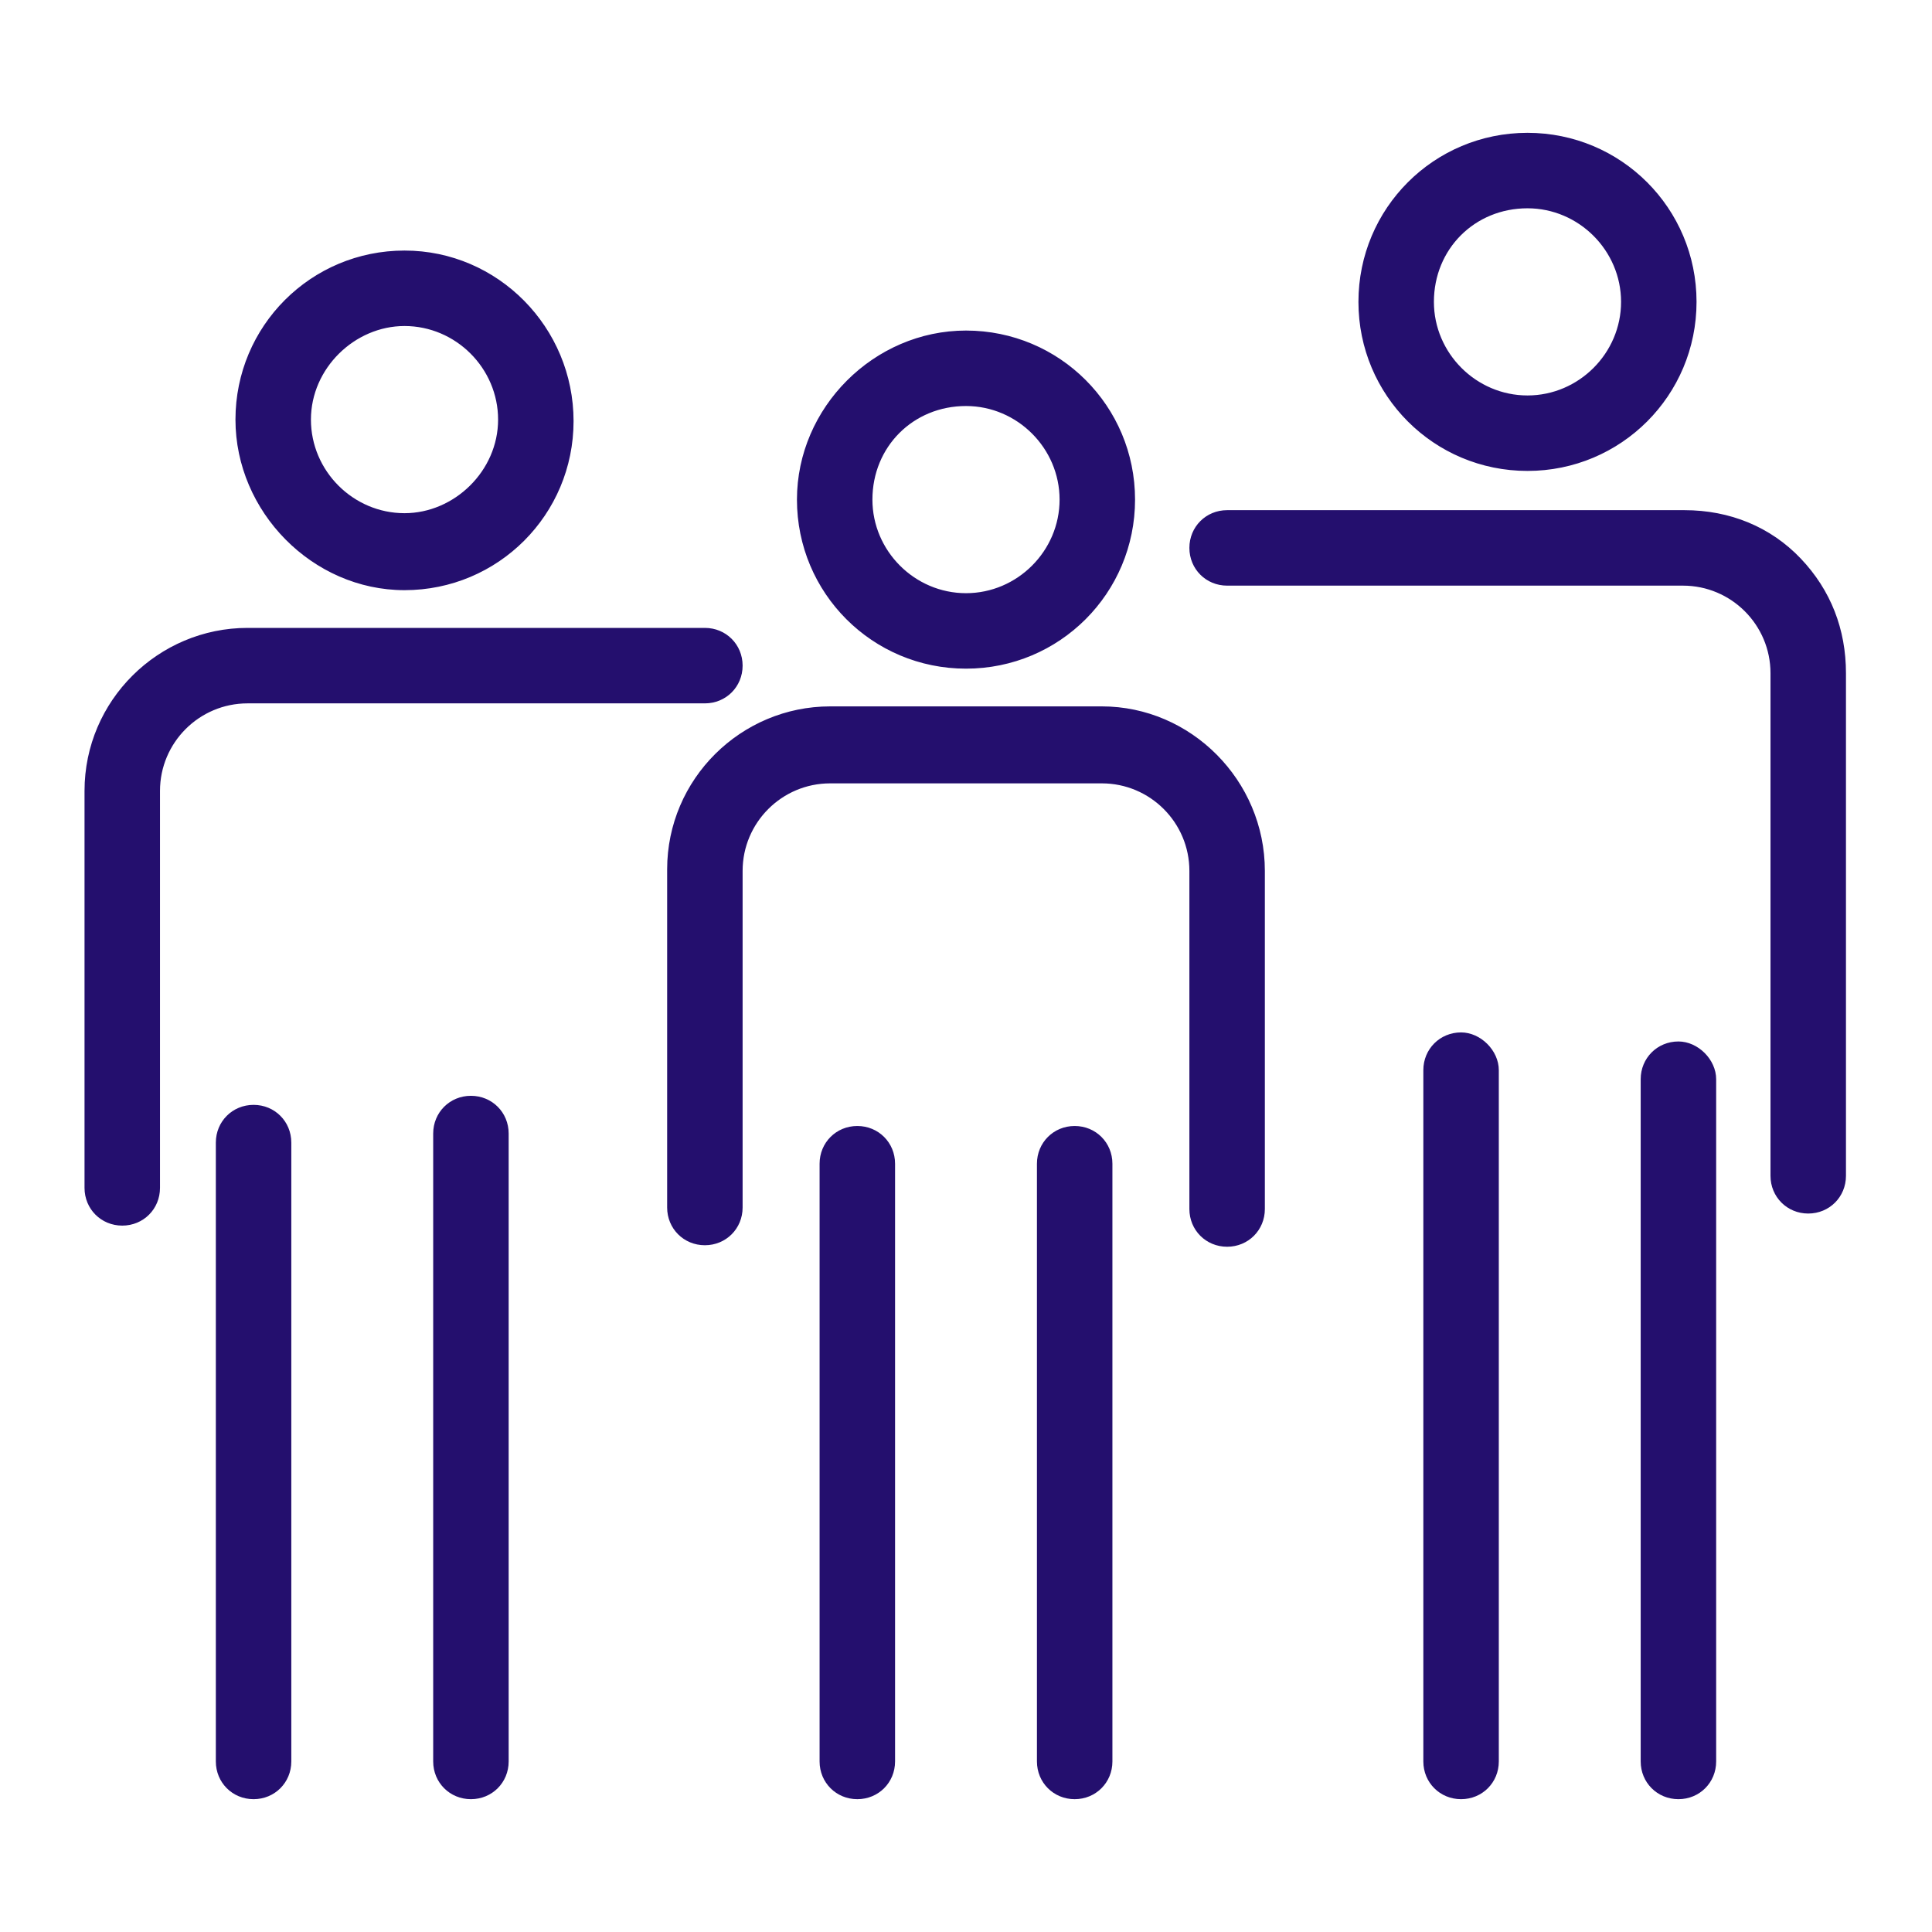
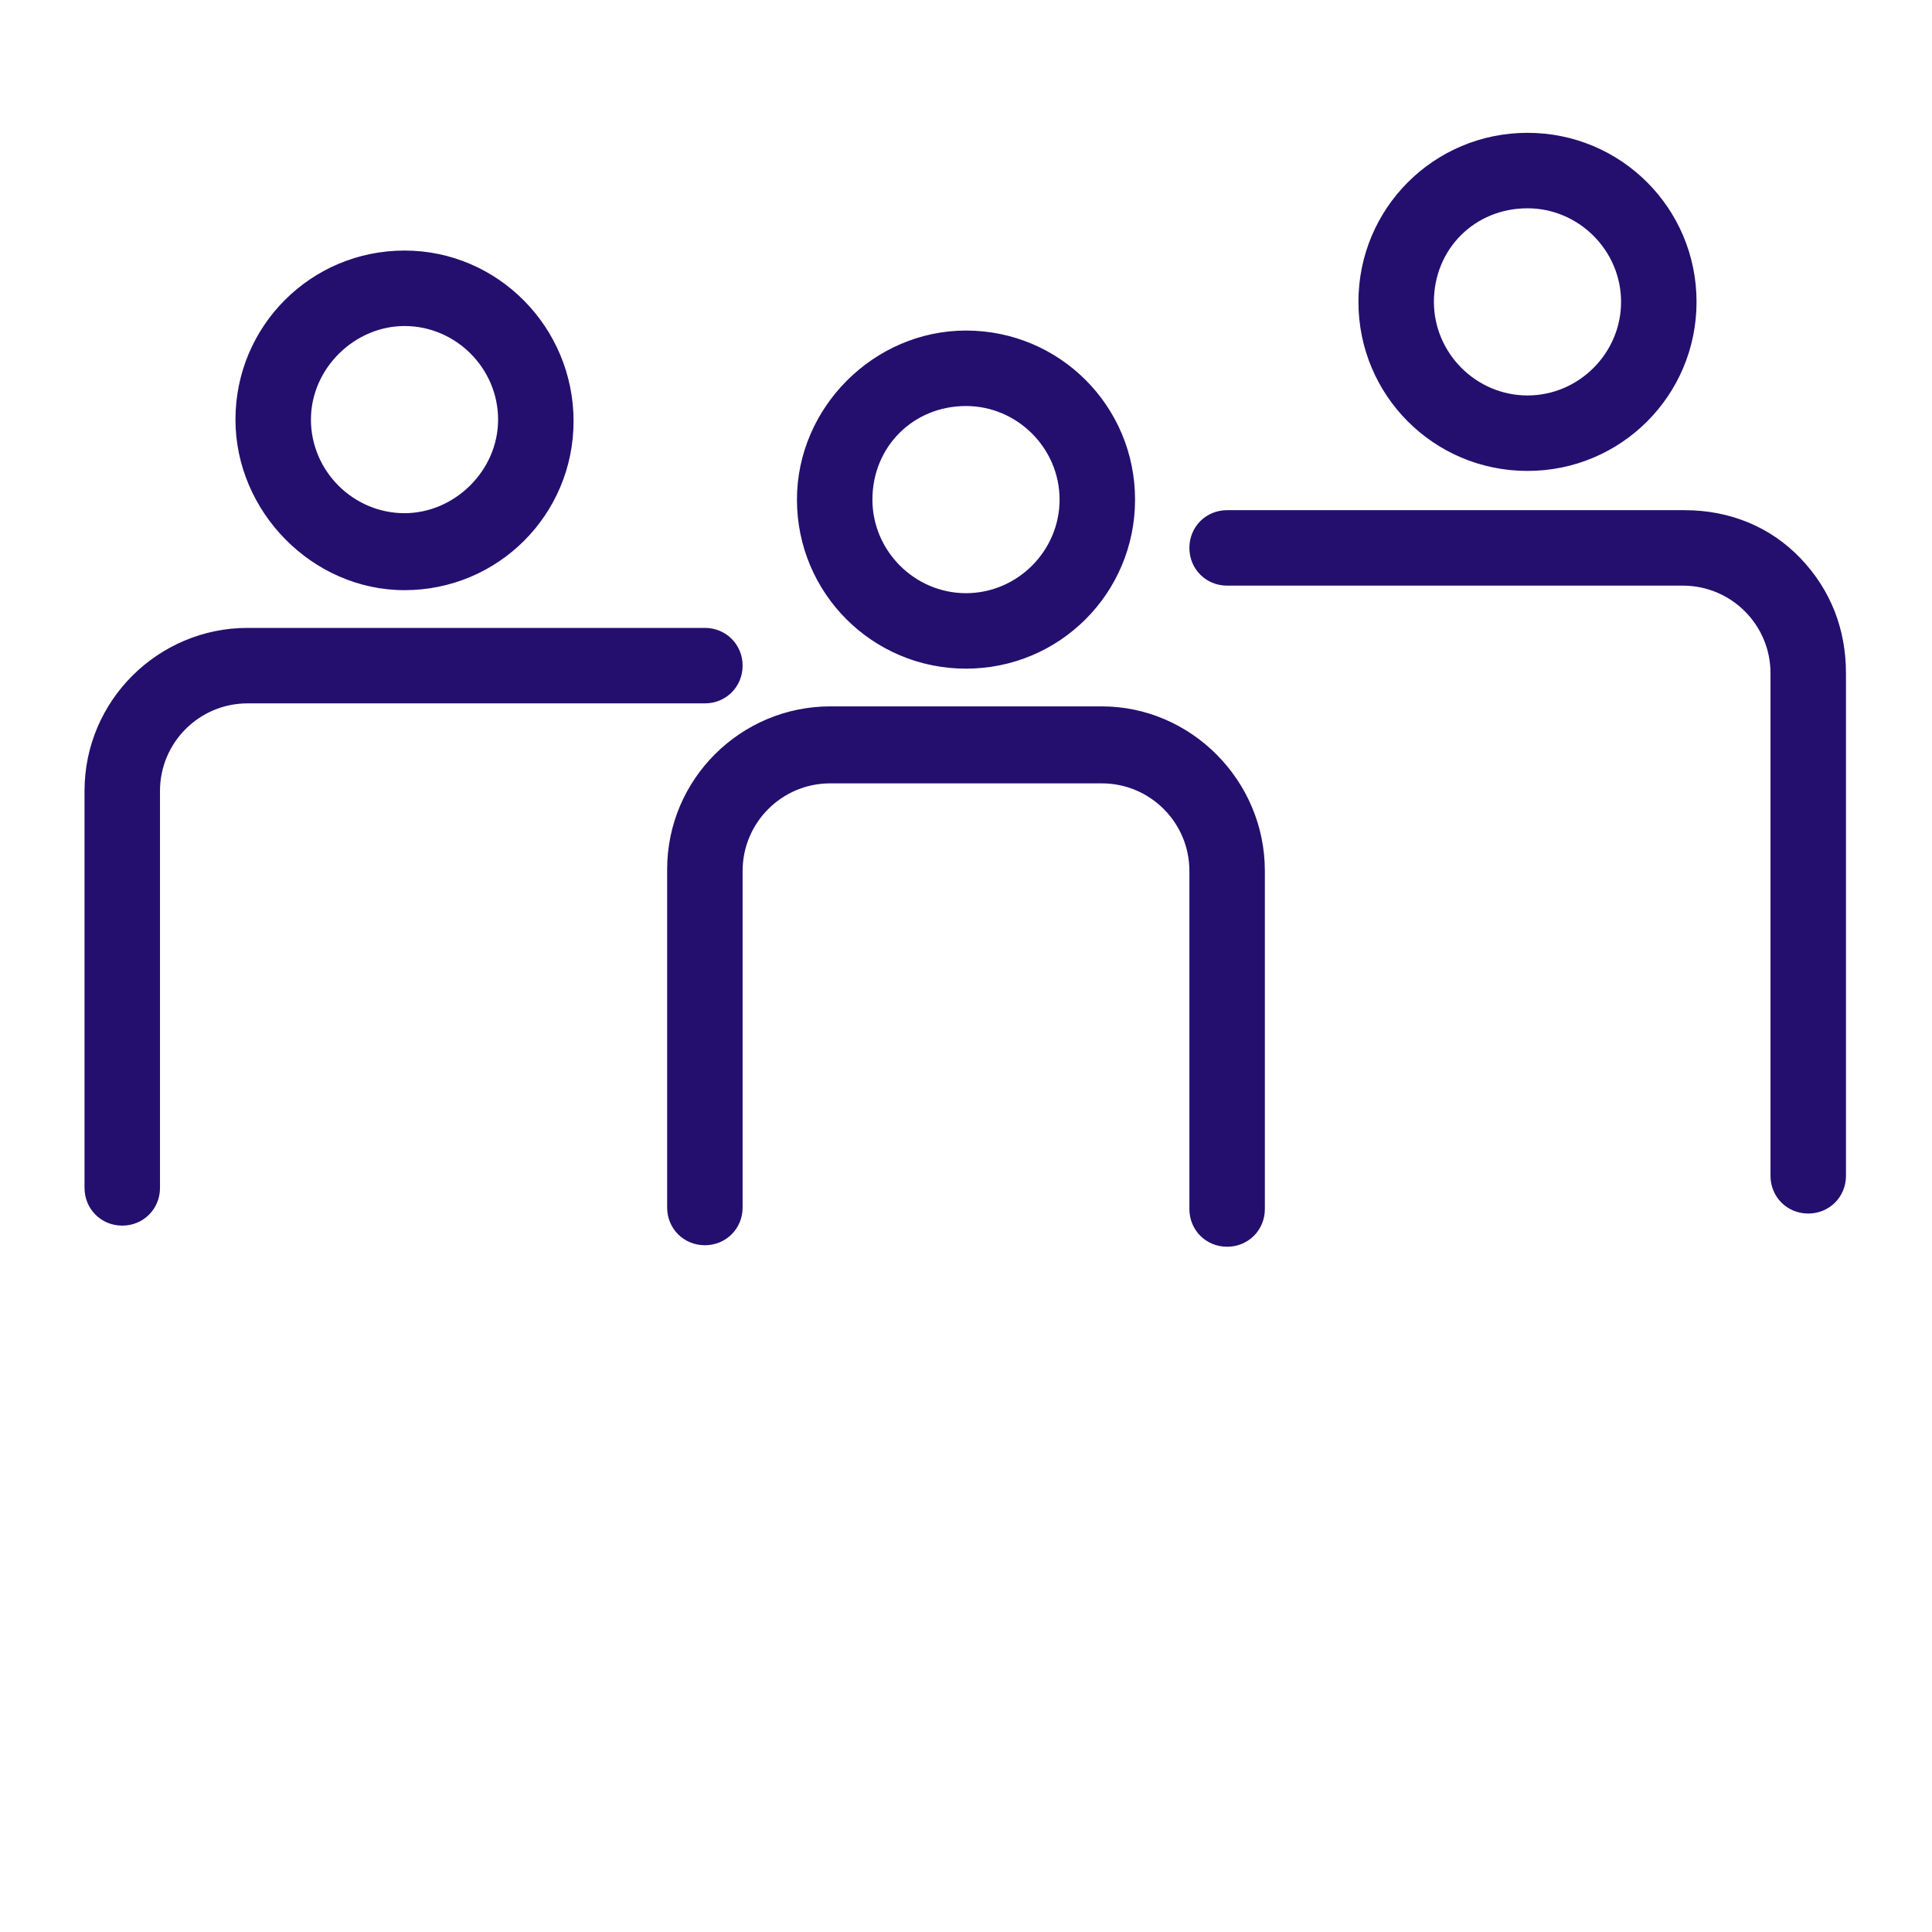
<svg xmlns="http://www.w3.org/2000/svg" viewBox="0 0 128 128">
-   <path fill="#240f6e" d="m46.7 46.6c1.4 0 2.5-1.1 2.5-2.5s-1.1-2.5-2.5-2.5h-30.3c-5.9 0-10.8 4.8-10.8 10.8v26.3c0 1.4 1.1 2.5 2.5 2.5s2.5-1.1 2.5-2.5v-26.3c0-3.2 2.6-5.8 5.8-5.8zm-19.9-7.5c6.2 0 11.2-5 11.2-11.2s-5-11.3-11.2-11.3-11.2 5-11.2 11.2c0 6.1 5.1 11.3 11.2 11.3zm-6.2-11.3c0-3.4 2.9-6.2 6.2-6.2 3.4 0 6.2 2.8 6.2 6.2s-2.9 6.2-6.2 6.2c-3.4 0-6.2-2.8-6.2-6.2zm52.4 19h-18c-5.9 0-10.8 4.8-10.8 10.8v22.4c0 1.4 1.1 2.5 2.5 2.5s2.5-1.1 2.5-2.5v-22.3c0-3.2 2.6-5.8 5.8-5.8h18c3.2 0 5.8 2.6 5.8 5.8v22.4c0 1.4 1.1 2.5 2.5 2.5s2.5-1.1 2.5-2.5v-22.4c0-6-4.9-10.9-10.8-10.9zm-9-2.5c6.2 0 11.2-5 11.2-11.2s-5-11.2-11.2-11.2c-6.1 0-11.2 5.1-11.2 11.2 0 6.2 5 11.2 11.2 11.2zm0-17.4c3.4 0 6.2 2.8 6.2 6.2s-2.8 6.2-6.2 6.2-6.2-2.8-6.2-6.2c0-3.5 2.7-6.2 6.2-6.2zm55.3 10.1c-2-2.1-4.7-3.2-7.7-3.2h-30.3c-1.4 0-2.5 1.1-2.5 2.5s1.1 2.5 2.5 2.5h30.2c3.2 0 5.8 2.6 5.8 5.8v33.3c0 1.4 1.1 2.5 2.5 2.5s2.5-1.1 2.5-2.5v-33.3c0-2.9-1-5.5-3-7.6zm-18.1-5.8c6.2 0 11.2-5 11.2-11.2s-5-11.2-11.2-11.2-11.2 5-11.2 11.2 5 11.2 11.2 11.2zm-6.2-11.2c0-3.5 2.7-6.2 6.2-6.2 3.4 0 6.2 2.8 6.2 6.2s-2.8 6.2-6.2 6.2-6.2-2.8-6.2-6.2z" />
-   <path fill="#240f6e" d="m16.8 73.2c-1.4 0-2.5 1.1-2.5 2.5v41c0 1.4 1.1 2.5 2.5 2.5s2.5-1.1 2.5-2.5v-41c0-1.4-1.1-2.5-2.5-2.5zm14.4-.6c-1.4 0-2.5 1.1-2.5 2.5v41.6c0 1.4 1.1 2.5 2.5 2.5s2.5-1.1 2.5-2.5v-41.6c0-1.4-1.1-2.5-2.5-2.5zm25.6 2c-1.4 0-2.5 1.1-2.5 2.5v39.6c0 1.4 1.1 2.5 2.5 2.5s2.5-1.1 2.5-2.5v-39.6c0-1.4-1.1-2.5-2.5-2.5zm14.4 0c-1.4 0-2.5 1.1-2.5 2.5v39.6c0 1.4 1.1 2.5 2.5 2.5s2.5-1.1 2.5-2.5v-39.6c0-1.4-1.1-2.5-2.5-2.5zm25.6-6.2c-1.4 0-2.5 1.1-2.5 2.5v45.8c0 1.4 1.1 2.5 2.5 2.5s2.5-1.1 2.5-2.5v-45.8c0-1.3-1.2-2.5-2.5-2.5zm14.4.6c-1.4 0-2.5 1.1-2.5 2.5v45.2c0 1.4 1.1 2.5 2.5 2.5s2.5-1.1 2.5-2.5v-45.2c0-1.3-1.2-2.5-2.5-2.5z" />
+   <path fill="#240f6e" d="m46.7 46.6c1.4 0 2.5-1.1 2.5-2.5s-1.1-2.5-2.5-2.5h-30.3c-5.9 0-10.8 4.8-10.8 10.8v26.3c0 1.4 1.1 2.5 2.5 2.5s2.5-1.1 2.5-2.5v-26.3c0-3.2 2.6-5.8 5.8-5.8zm-19.9-7.5c6.2 0 11.2-5 11.2-11.2s-5-11.3-11.2-11.3-11.2 5-11.2 11.2c0 6.1 5.1 11.3 11.2 11.3zm-6.2-11.3c0-3.4 2.9-6.2 6.2-6.2 3.4 0 6.2 2.8 6.2 6.2s-2.9 6.2-6.2 6.2c-3.4 0-6.2-2.8-6.2-6.2zm52.4 19h-18c-5.9 0-10.8 4.8-10.8 10.8v22.4c0 1.4 1.1 2.5 2.5 2.5s2.5-1.1 2.5-2.5v-22.3c0-3.2 2.6-5.8 5.8-5.8h18c3.2 0 5.8 2.6 5.8 5.8v22.4c0 1.4 1.1 2.5 2.5 2.5s2.5-1.1 2.5-2.5v-22.4c0-6-4.9-10.9-10.8-10.9zm-9-2.5c6.2 0 11.2-5 11.2-11.2s-5-11.2-11.2-11.2c-6.1 0-11.2 5.1-11.2 11.2 0 6.2 5 11.2 11.2 11.2zm0-17.4c3.4 0 6.2 2.8 6.2 6.2s-2.8 6.2-6.2 6.2-6.2-2.8-6.2-6.2c0-3.5 2.7-6.2 6.2-6.2zm55.3 10.1c-2-2.1-4.7-3.2-7.7-3.2h-30.3c-1.4 0-2.5 1.1-2.5 2.5s1.1 2.5 2.5 2.5h30.2c3.2 0 5.8 2.6 5.8 5.8v33.3c0 1.4 1.1 2.5 2.5 2.5s2.5-1.1 2.5-2.5v-33.3c0-2.9-1-5.5-3-7.6zm-18.1-5.8c6.2 0 11.2-5 11.2-11.2s-5-11.2-11.2-11.2-11.2 5-11.2 11.2 5 11.2 11.2 11.2zm-6.2-11.2c0-3.5 2.7-6.2 6.2-6.2 3.4 0 6.2 2.8 6.2 6.2s-2.8 6.2-6.2 6.2-6.2-2.8-6.2-6.2" />
</svg>